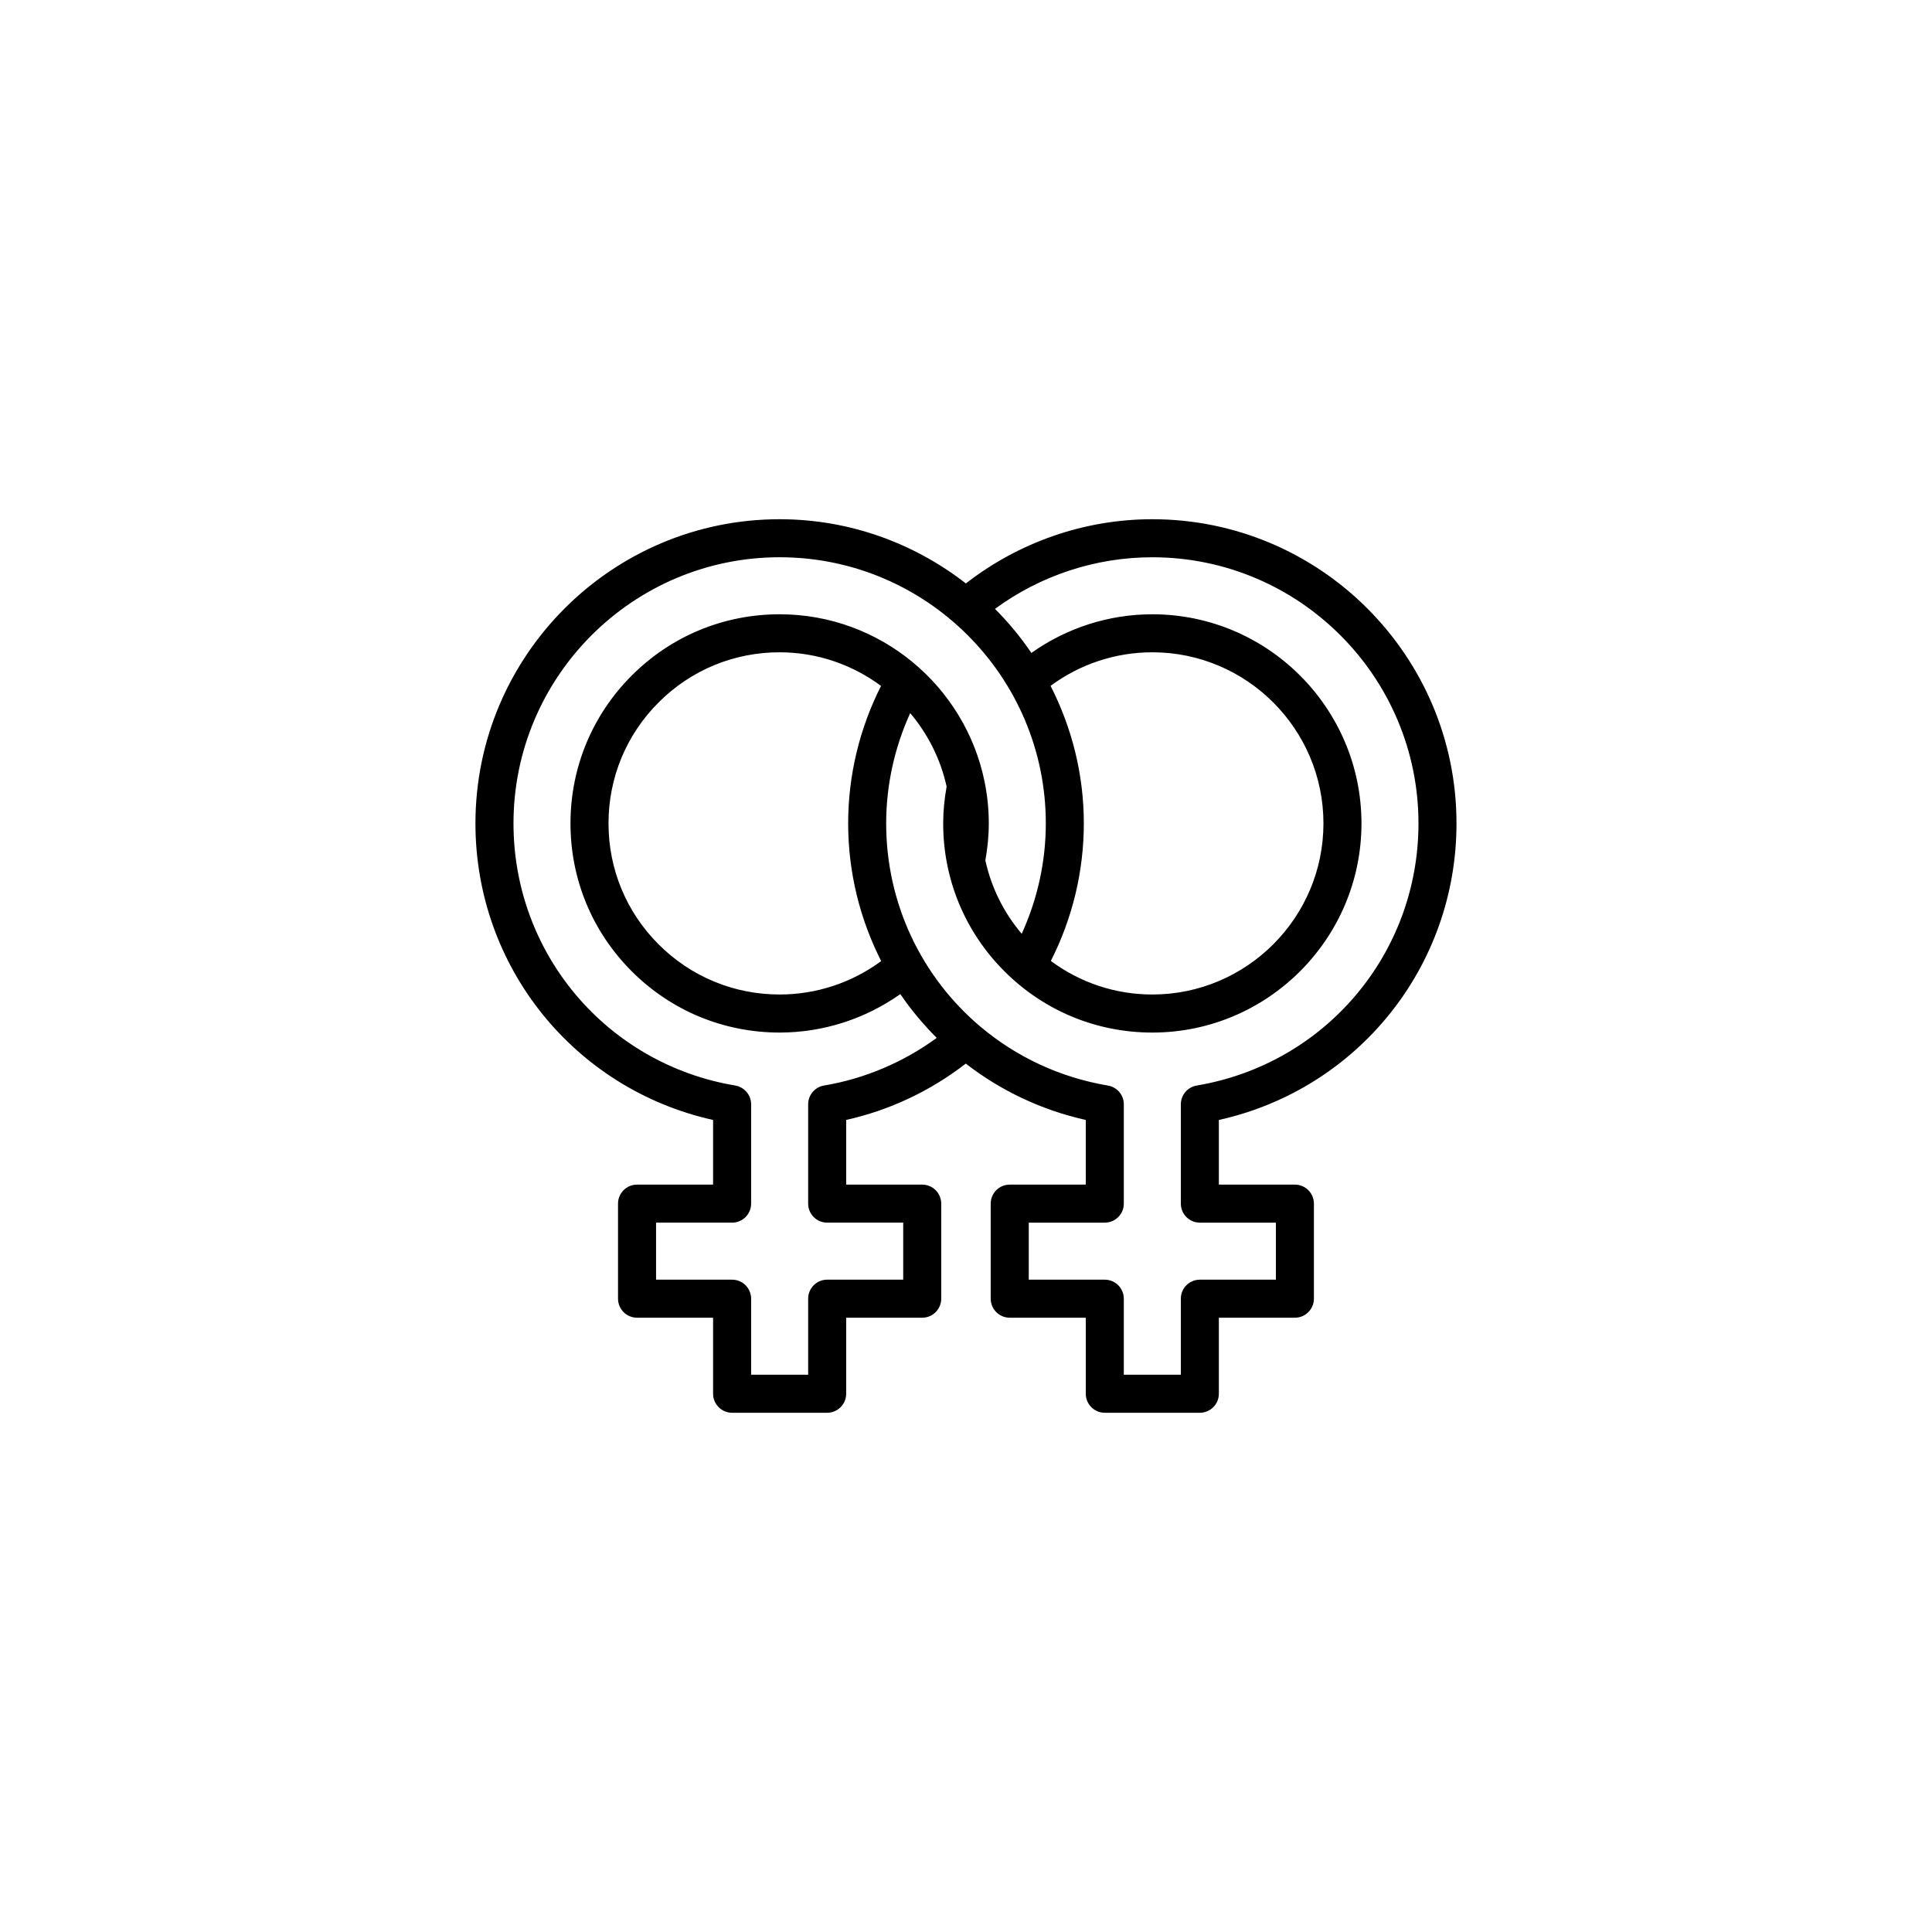
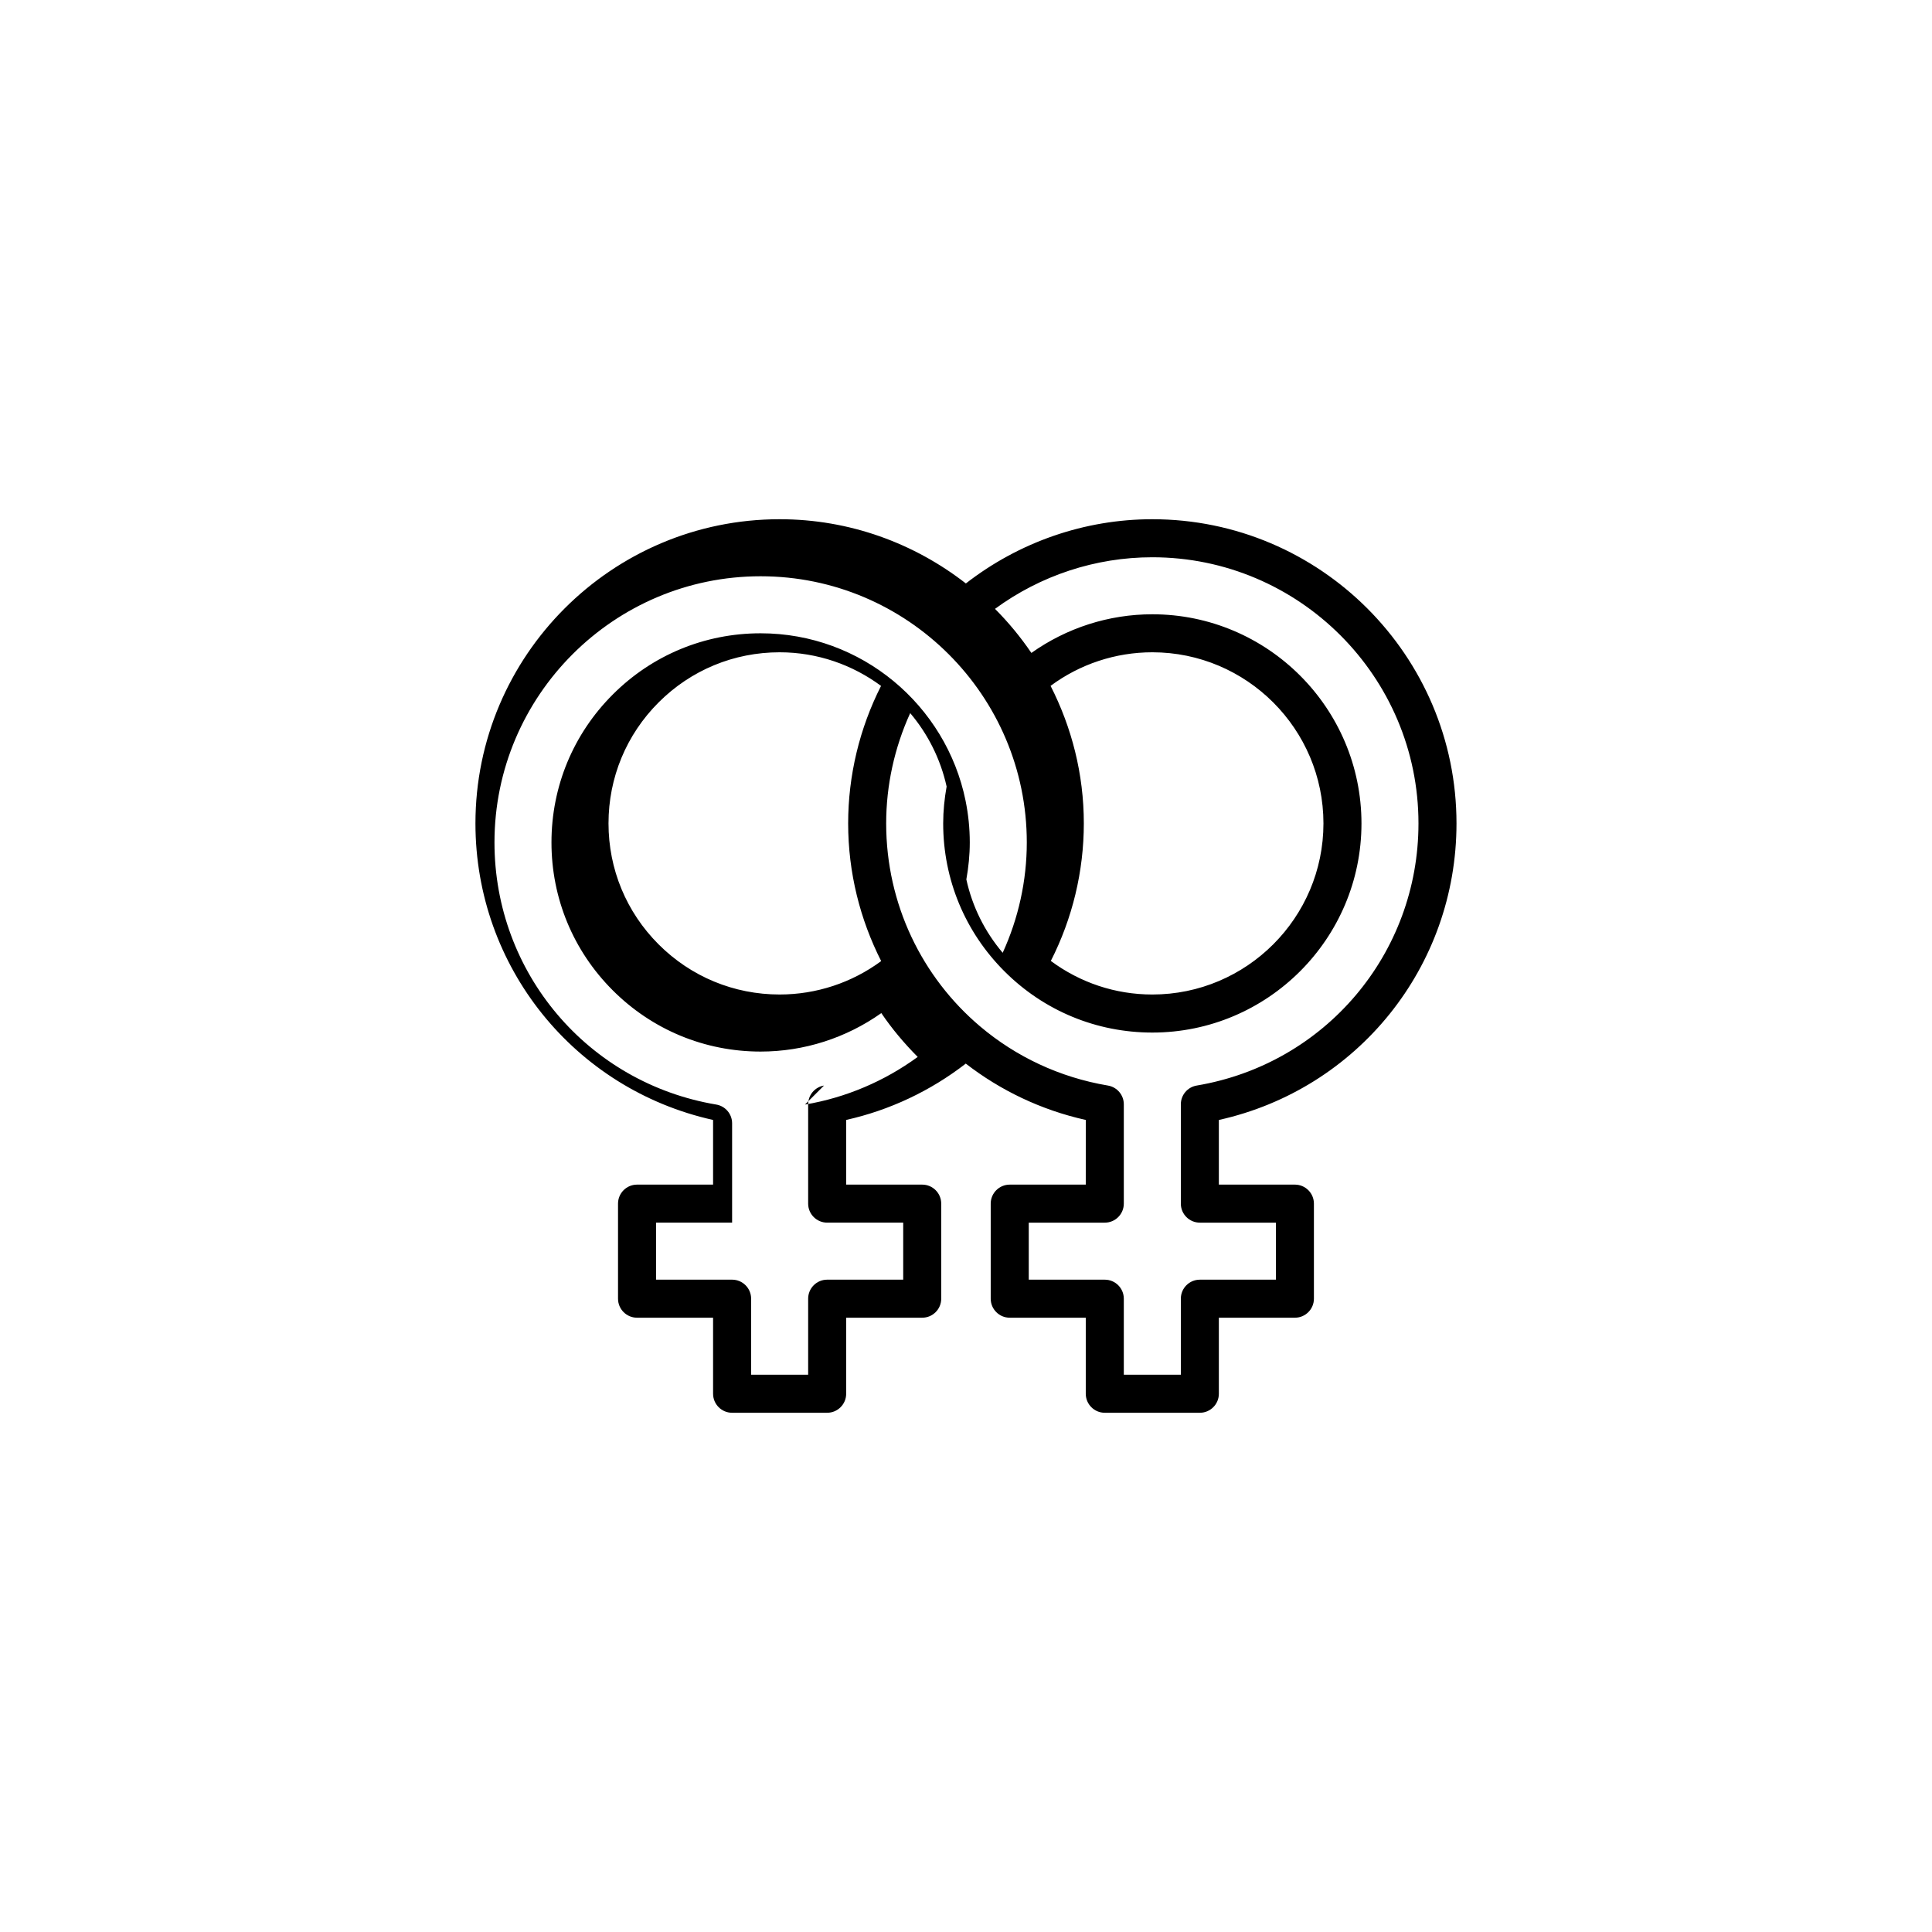
<svg xmlns="http://www.w3.org/2000/svg" fill="#000000" width="800px" height="800px" version="1.1" viewBox="144 144 512 512">
-   <path d="m449.38 281.6c-17.949 0-35.312 6.055-49.414 17.02-13.652-10.621-30.758-17.02-49.359-17.02-44.445 0-80.609 36.164-80.609 80.609 0 38.027 26.238 70.422 62.977 78.59v17.137h-20.152c-2.781 0-5.039 2.258-5.039 5.039v25.191c0 2.781 2.258 5.039 5.039 5.039h20.152v20.152c0 2.781 2.258 5.039 5.039 5.039h25.191c2.781 0 5.039-2.258 5.039-5.039v-20.152h20.152c2.781 0 5.039-2.258 5.039-5.039v-25.191c0-2.781-2.258-5.039-5.039-5.039h-20.152v-17.141c11.523-2.574 22.34-7.684 31.699-14.93 9.152 7.082 19.914 12.289 31.801 14.934l-0.004 17.137h-20.152c-2.781 0-5.039 2.258-5.039 5.039v25.191c0 2.781 2.258 5.039 5.039 5.039h20.152v20.152c0 2.781 2.258 5.039 5.039 5.039h25.191c2.781 0 5.039-2.258 5.039-5.039v-20.152h20.152c2.781 0 5.039-2.258 5.039-5.039v-25.191c0-2.781-2.258-5.039-5.039-5.039h-20.152v-17.133c36.738-8.168 62.977-40.559 62.977-78.59 0.004-44.449-36.156-80.613-80.605-80.613zm-87.008 150.08c-2.43 0.406-4.203 2.508-4.203 4.969v26.324c0 2.781 2.258 5.039 5.039 5.039h20.152v15.113h-20.152c-2.781 0-5.039 2.258-5.039 5.039v20.152h-15.113v-20.152c0-2.781-2.258-5.039-5.039-5.039h-20.152v-15.113h20.152c2.781 0 5.039-2.258 5.039-5.039v-26.324c0-2.457-1.777-4.559-4.203-4.969-34.059-5.723-58.773-34.945-58.773-69.469 0-38.895 31.641-70.535 70.535-70.535 38.895 0 70.535 31.641 70.535 70.535 0 10.141-2.215 20.117-6.387 29.25-4.793-5.656-8.066-12.297-9.633-19.445 0.574-3.215 0.91-6.5 0.91-9.801 0-3.758-0.387-7.43-1.102-10.984-0.004-0.031-0.004-0.059-0.016-0.09-5.152-25.273-27.547-44.352-54.312-44.352h-0.004c-14.801 0-28.723 5.762-39.188 16.234-10.469 10.469-16.234 24.391-16.234 39.191s5.762 28.719 16.234 39.188c10.469 10.469 24.391 16.234 39.191 16.234 11.527 0 22.672-3.606 31.988-10.195 2.832 4.176 6.086 8.039 9.645 11.613-8.844 6.453-19.055 10.805-29.871 12.625zm60.043-105.92c7.773-5.758 17.207-8.898 26.965-8.898 25 0 45.344 20.344 45.348 45.348-0.004 25-20.348 45.344-45.348 45.344-9.824 0-19.148-3.148-26.898-8.898 5.715-11.234 8.742-23.746 8.742-36.449 0-13.117-3.223-25.484-8.809-36.445zm-44.93 0.012c-5.699 11.246-8.715 23.746-8.715 36.434 0 13.098 3.176 25.492 8.75 36.492-7.766 5.734-17.176 8.855-26.914 8.855-12.113 0-23.504-4.719-32.066-13.281-8.566-8.566-13.281-19.949-13.281-32.062 0-12.117 4.715-23.504 13.281-32.066 8.566-8.566 19.949-13.281 32.066-13.281 10.066 0.004 19.348 3.34 26.879 8.91zm83.652 105.91c-2.422 0.406-4.203 2.508-4.203 4.969v26.324c0 2.781 2.258 5.039 5.039 5.039h20.152v15.113h-20.152c-2.781 0-5.039 2.258-5.039 5.039v20.152h-15.113v-20.152c0-2.781-2.258-5.039-5.039-5.039h-20.152v-15.113h20.152c2.781 0 5.039-2.258 5.039-5.039v-26.324c0-2.457-1.777-4.559-4.203-4.969-12.883-2.168-24.418-7.703-33.797-15.609-0.004-0.004-0.004-0.016-0.012-0.02-0.02-0.023-0.055-0.035-0.082-0.059-15.355-12.992-24.883-32.359-24.883-53.781 0-10.125 2.211-20.102 6.367-29.23 4.672 5.516 8.035 12.156 9.652 19.457-0.574 3.211-0.91 6.484-0.91 9.777 0 14.801 5.762 28.719 16.234 39.188 10.469 10.469 24.391 16.234 39.191 16.234 30.555 0 55.418-24.863 55.426-55.418-0.008-30.566-24.871-55.43-55.426-55.43-11.551 0-22.723 3.621-32.051 10.242-2.848-4.191-6.074-8.102-9.645-11.68 12.047-8.836 26.641-13.672 41.691-13.672 38.895 0 70.535 31.641 70.535 70.535 0 34.52-24.715 63.734-58.773 69.465z" />
+   <path d="m449.38 281.6c-17.949 0-35.312 6.055-49.414 17.02-13.652-10.621-30.758-17.02-49.359-17.02-44.445 0-80.609 36.164-80.609 80.609 0 38.027 26.238 70.422 62.977 78.59v17.137h-20.152c-2.781 0-5.039 2.258-5.039 5.039v25.191c0 2.781 2.258 5.039 5.039 5.039h20.152v20.152c0 2.781 2.258 5.039 5.039 5.039h25.191c2.781 0 5.039-2.258 5.039-5.039v-20.152h20.152c2.781 0 5.039-2.258 5.039-5.039v-25.191c0-2.781-2.258-5.039-5.039-5.039h-20.152v-17.141c11.523-2.574 22.34-7.684 31.699-14.93 9.152 7.082 19.914 12.289 31.801 14.934l-0.004 17.137h-20.152c-2.781 0-5.039 2.258-5.039 5.039v25.191c0 2.781 2.258 5.039 5.039 5.039h20.152v20.152c0 2.781 2.258 5.039 5.039 5.039h25.191c2.781 0 5.039-2.258 5.039-5.039v-20.152h20.152c2.781 0 5.039-2.258 5.039-5.039v-25.191c0-2.781-2.258-5.039-5.039-5.039h-20.152v-17.133c36.738-8.168 62.977-40.559 62.977-78.59 0.004-44.449-36.156-80.613-80.605-80.613zm-87.008 150.08c-2.43 0.406-4.203 2.508-4.203 4.969v26.324c0 2.781 2.258 5.039 5.039 5.039h20.152v15.113h-20.152c-2.781 0-5.039 2.258-5.039 5.039v20.152h-15.113v-20.152c0-2.781-2.258-5.039-5.039-5.039h-20.152v-15.113h20.152v-26.324c0-2.457-1.777-4.559-4.203-4.969-34.059-5.723-58.773-34.945-58.773-69.469 0-38.895 31.641-70.535 70.535-70.535 38.895 0 70.535 31.641 70.535 70.535 0 10.141-2.215 20.117-6.387 29.25-4.793-5.656-8.066-12.297-9.633-19.445 0.574-3.215 0.91-6.5 0.91-9.801 0-3.758-0.387-7.43-1.102-10.984-0.004-0.031-0.004-0.059-0.016-0.09-5.152-25.273-27.547-44.352-54.312-44.352h-0.004c-14.801 0-28.723 5.762-39.188 16.234-10.469 10.469-16.234 24.391-16.234 39.191s5.762 28.719 16.234 39.188c10.469 10.469 24.391 16.234 39.191 16.234 11.527 0 22.672-3.606 31.988-10.195 2.832 4.176 6.086 8.039 9.645 11.613-8.844 6.453-19.055 10.805-29.871 12.625zm60.043-105.92c7.773-5.758 17.207-8.898 26.965-8.898 25 0 45.344 20.344 45.348 45.348-0.004 25-20.348 45.344-45.348 45.344-9.824 0-19.148-3.148-26.898-8.898 5.715-11.234 8.742-23.746 8.742-36.449 0-13.117-3.223-25.484-8.809-36.445zm-44.93 0.012c-5.699 11.246-8.715 23.746-8.715 36.434 0 13.098 3.176 25.492 8.75 36.492-7.766 5.734-17.176 8.855-26.914 8.855-12.113 0-23.504-4.719-32.066-13.281-8.566-8.566-13.281-19.949-13.281-32.062 0-12.117 4.715-23.504 13.281-32.066 8.566-8.566 19.949-13.281 32.066-13.281 10.066 0.004 19.348 3.34 26.879 8.91zm83.652 105.91c-2.422 0.406-4.203 2.508-4.203 4.969v26.324c0 2.781 2.258 5.039 5.039 5.039h20.152v15.113h-20.152c-2.781 0-5.039 2.258-5.039 5.039v20.152h-15.113v-20.152c0-2.781-2.258-5.039-5.039-5.039h-20.152v-15.113h20.152c2.781 0 5.039-2.258 5.039-5.039v-26.324c0-2.457-1.777-4.559-4.203-4.969-12.883-2.168-24.418-7.703-33.797-15.609-0.004-0.004-0.004-0.016-0.012-0.02-0.02-0.023-0.055-0.035-0.082-0.059-15.355-12.992-24.883-32.359-24.883-53.781 0-10.125 2.211-20.102 6.367-29.23 4.672 5.516 8.035 12.156 9.652 19.457-0.574 3.211-0.91 6.484-0.91 9.777 0 14.801 5.762 28.719 16.234 39.188 10.469 10.469 24.391 16.234 39.191 16.234 30.555 0 55.418-24.863 55.426-55.418-0.008-30.566-24.871-55.43-55.426-55.43-11.551 0-22.723 3.621-32.051 10.242-2.848-4.191-6.074-8.102-9.645-11.68 12.047-8.836 26.641-13.672 41.691-13.672 38.895 0 70.535 31.641 70.535 70.535 0 34.52-24.715 63.734-58.773 69.465z" />
</svg>